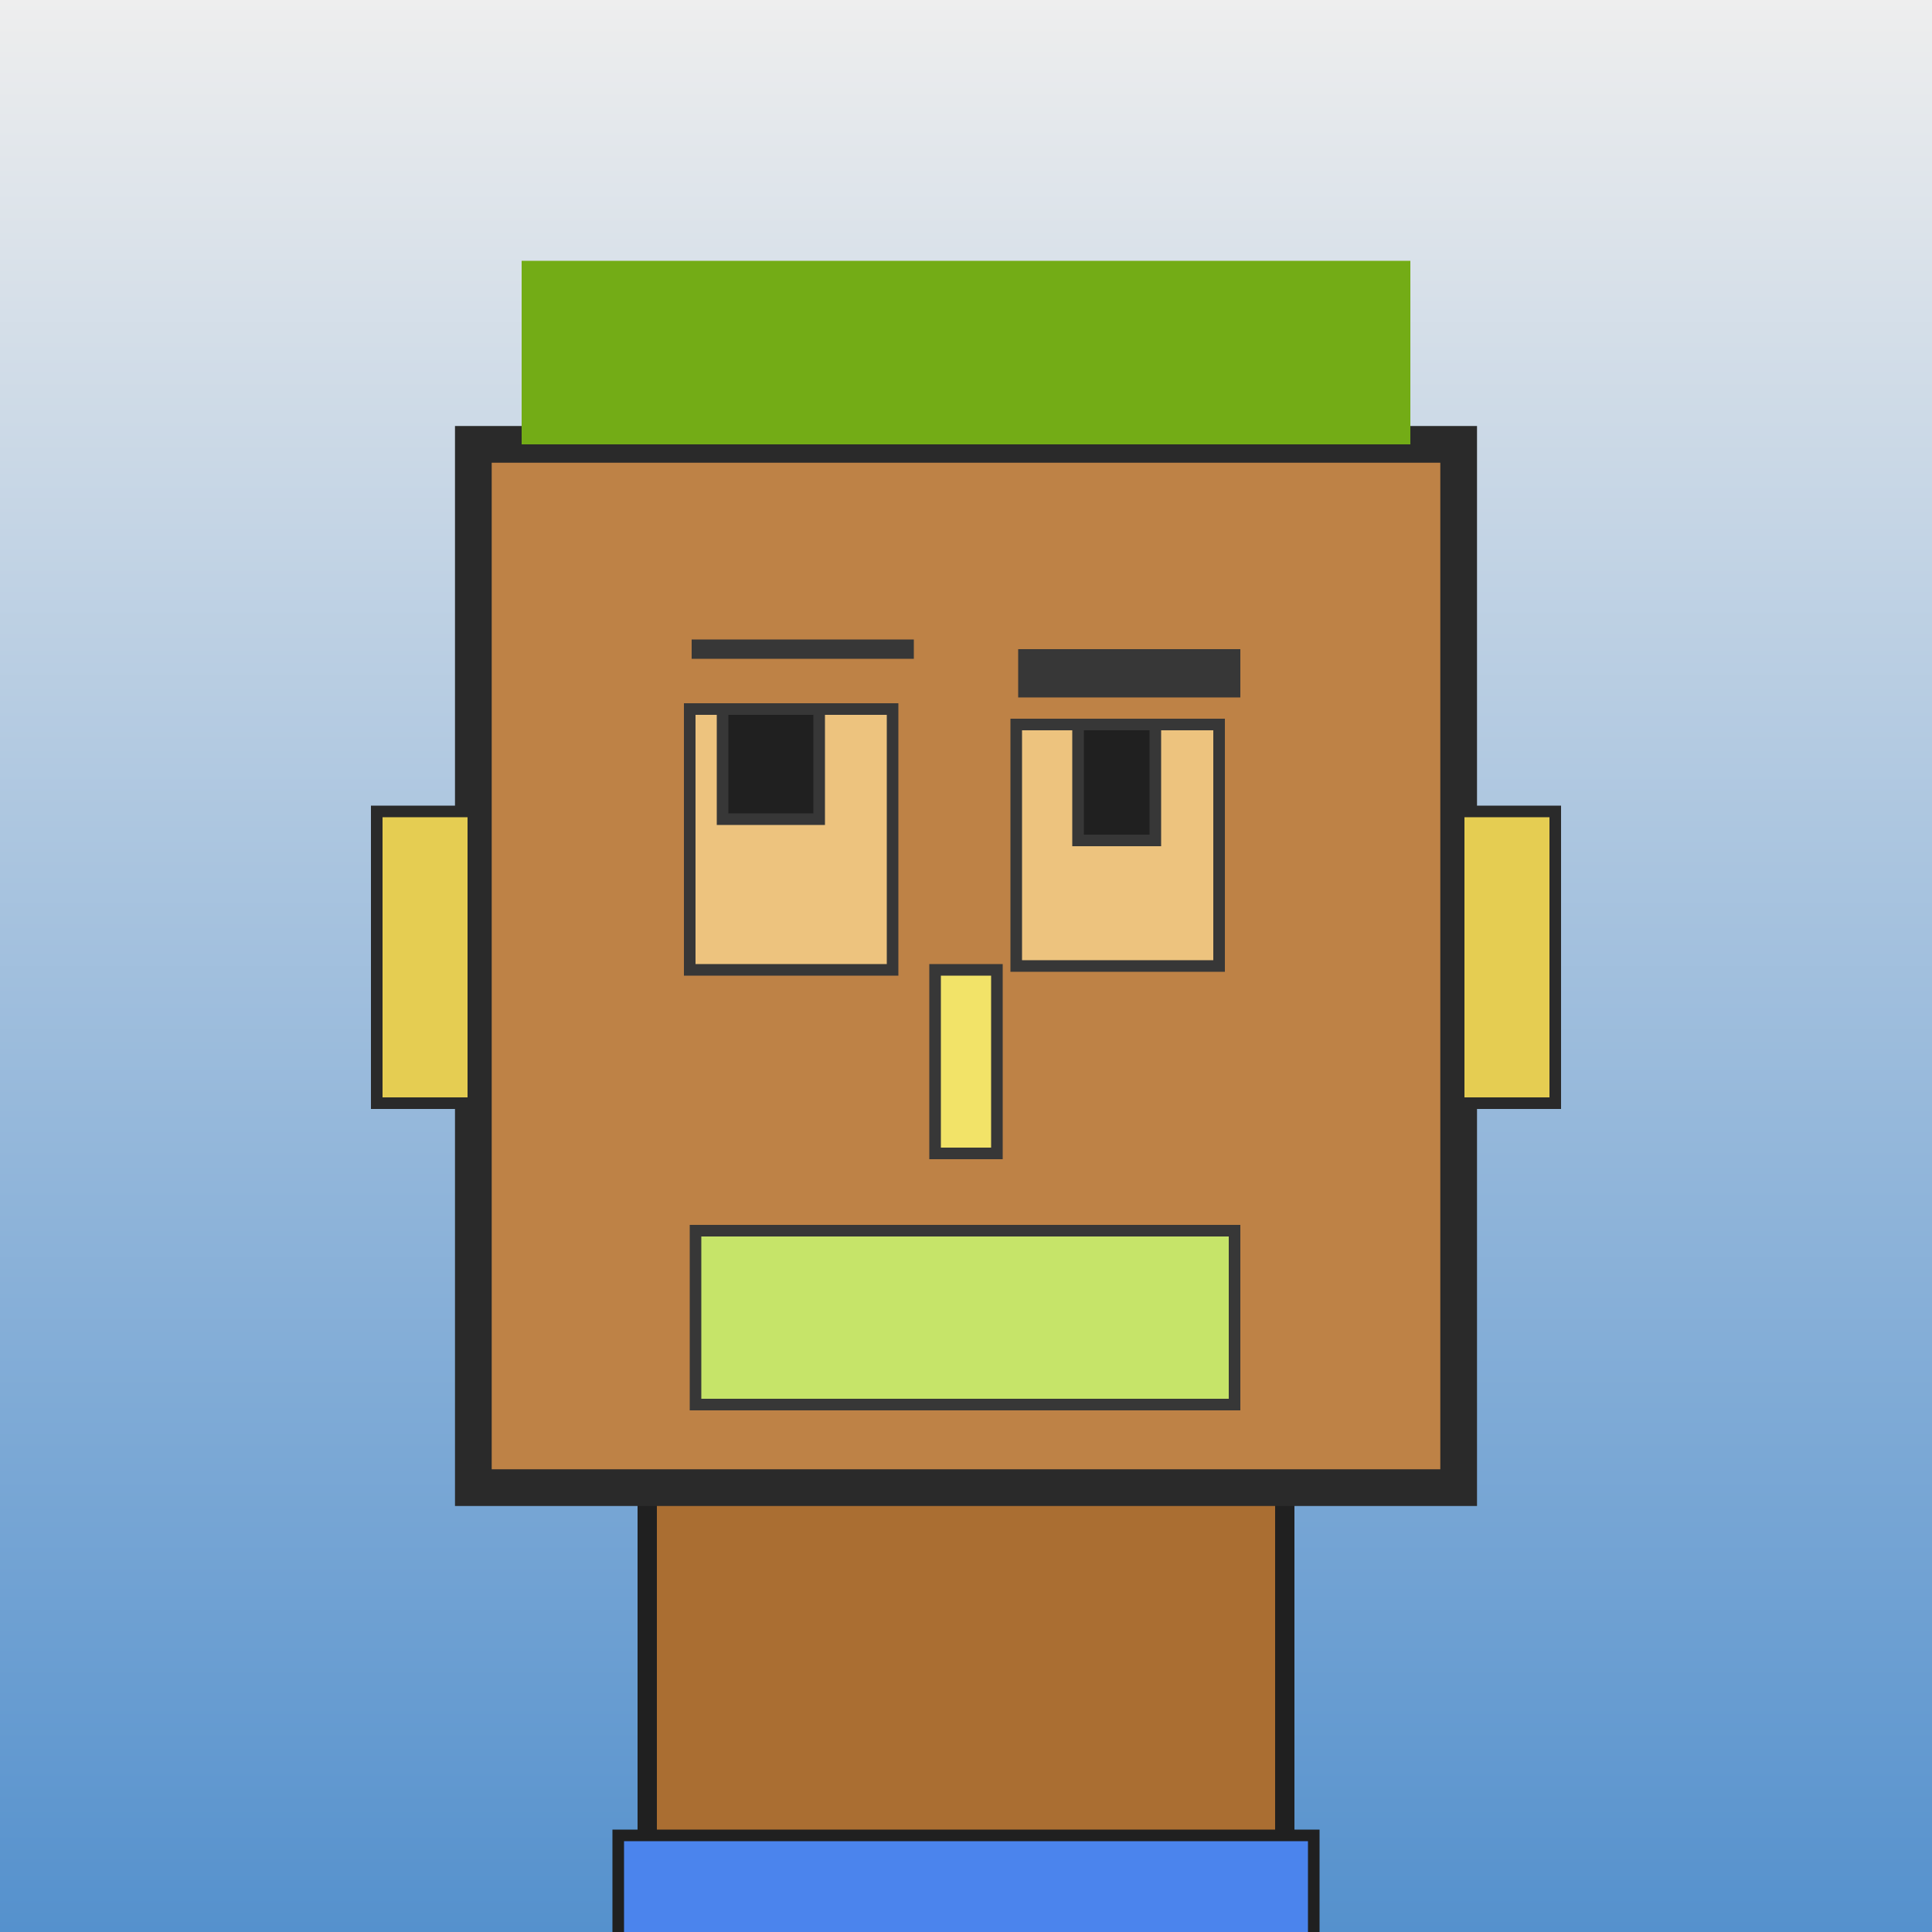
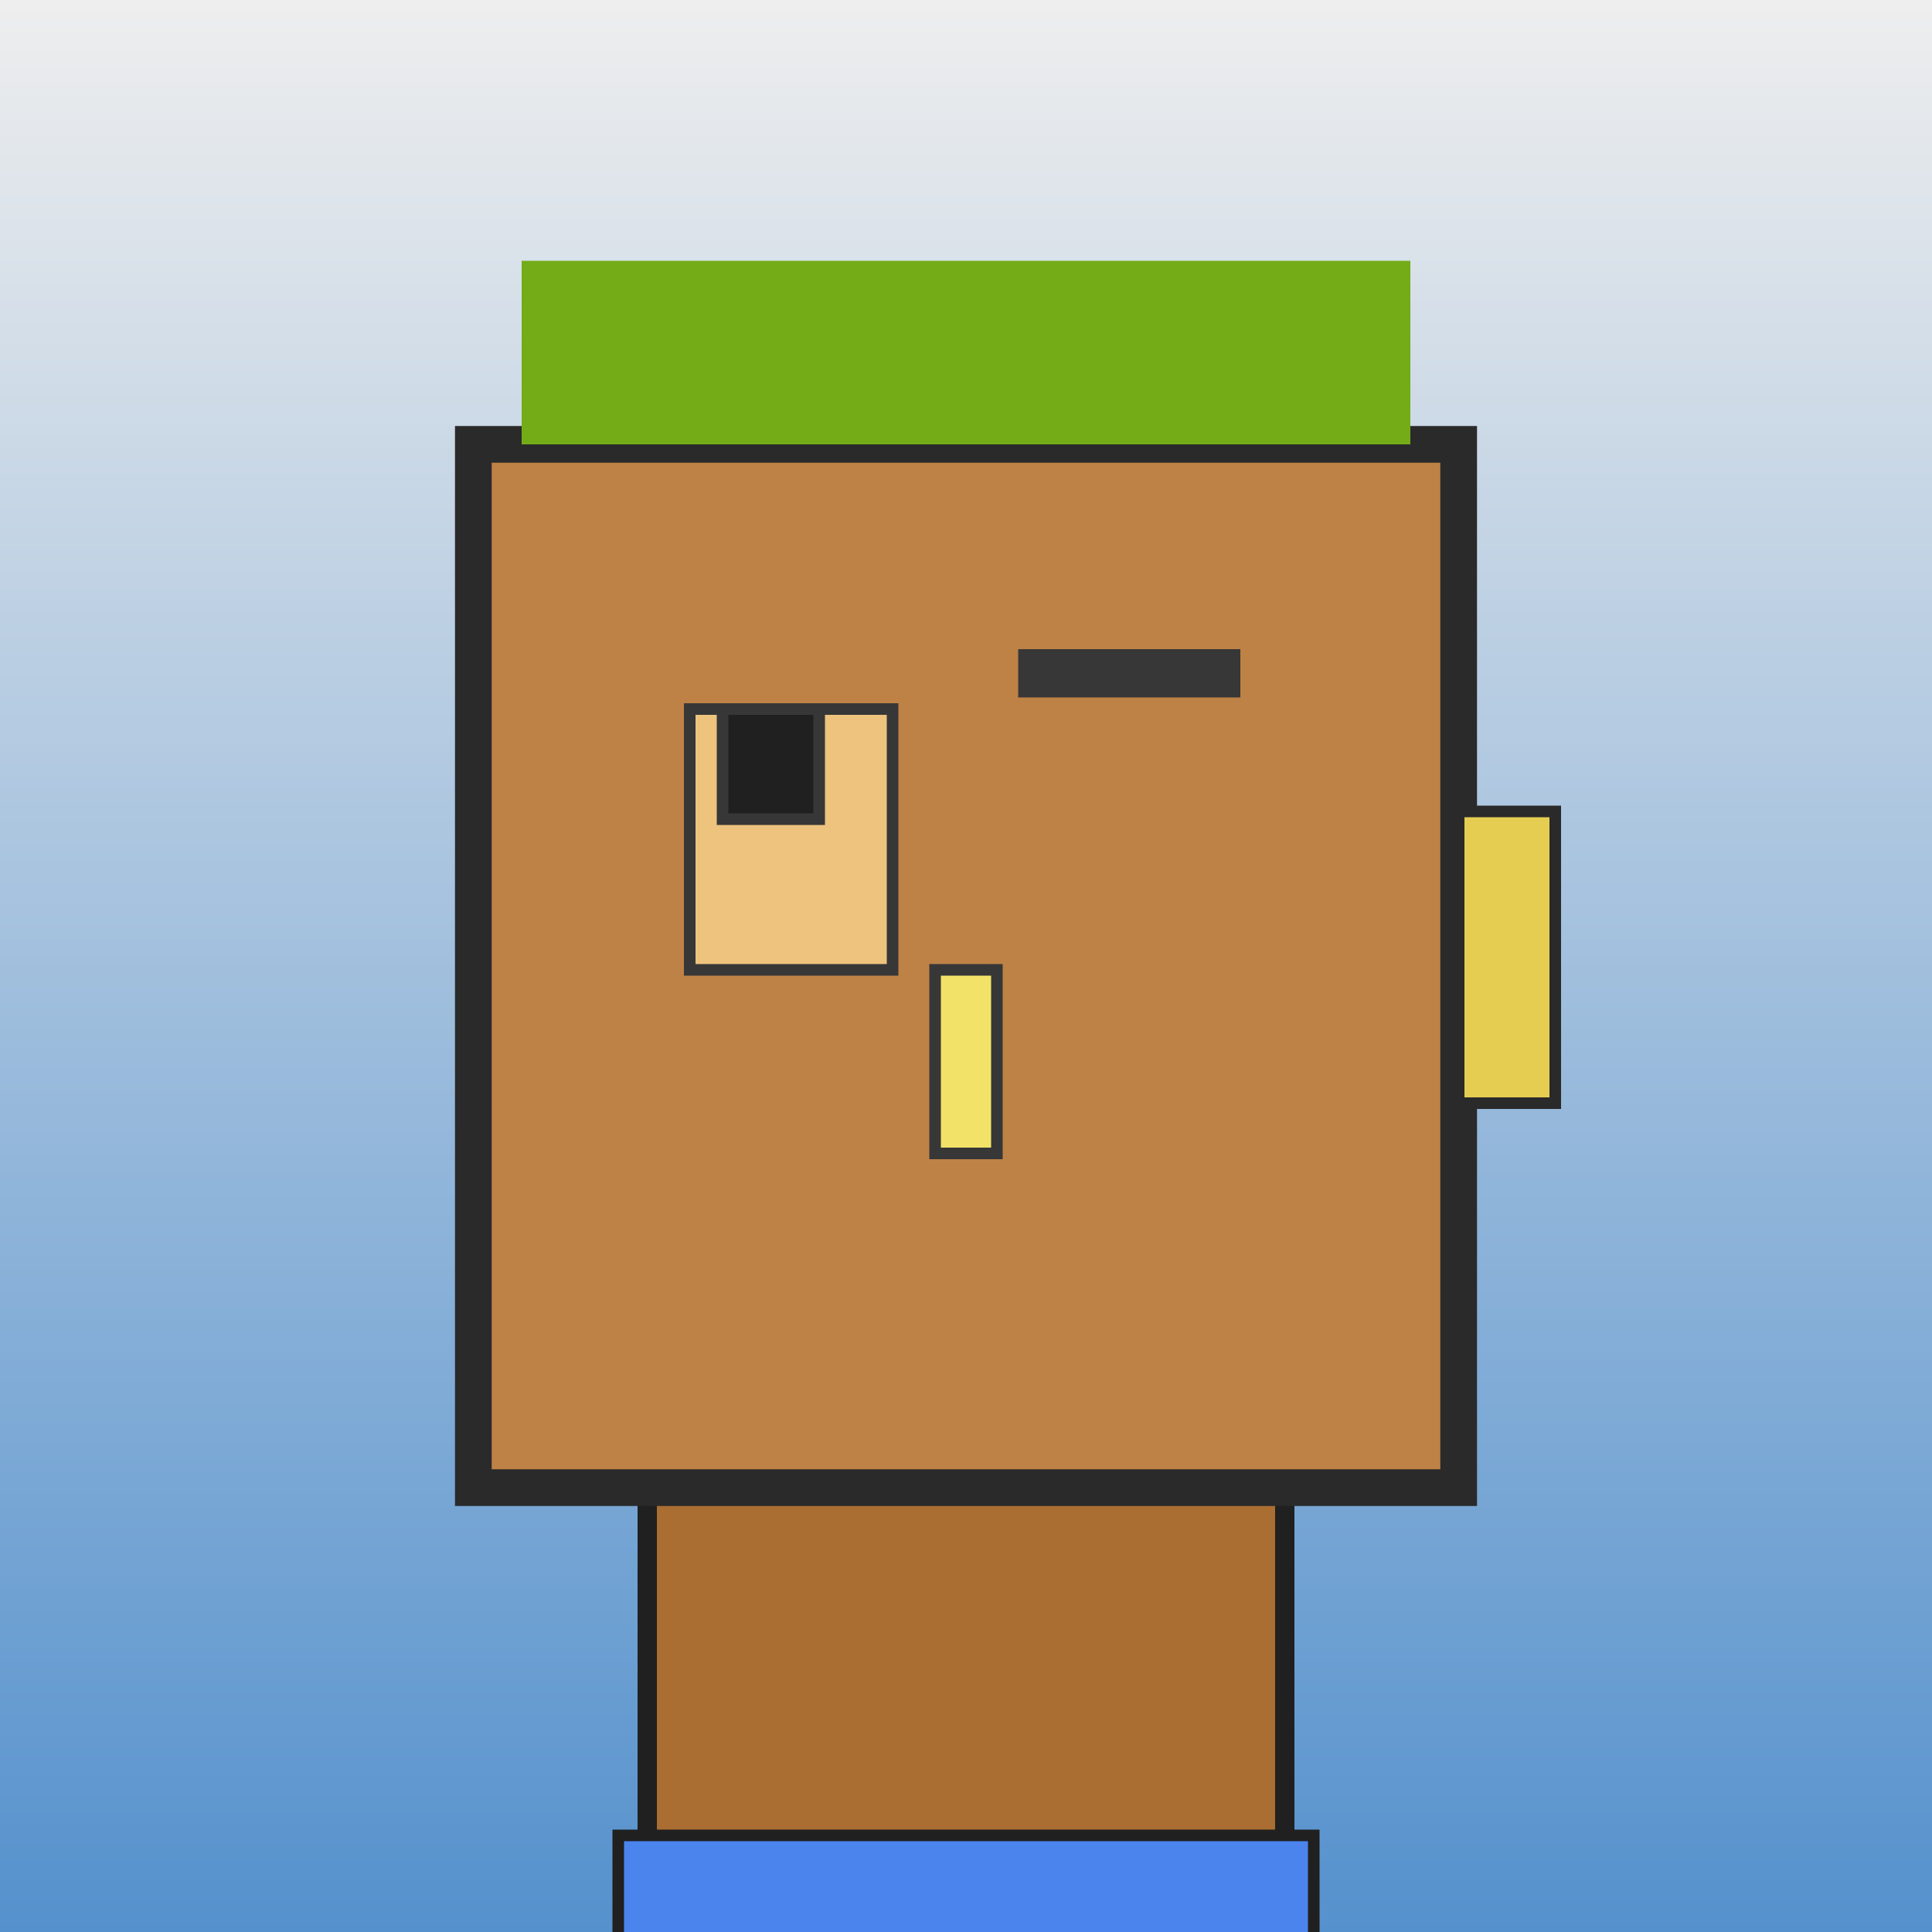
<svg xmlns="http://www.w3.org/2000/svg" viewBox="0 0 1000 1000">
  <defs>
    <linearGradient gradientUnits="userSpaceOnUse" x1="500" y1="0" x2="500" y2="1000" id="bkStyle">
      <stop offset="0" style="stop-color: #eeeeee" />
      <stop offset="1" style="stop-color: rgb(85, 145, 205)" />
    </linearGradient>
  </defs>
  <rect id="background" width="1000" height="1000" style="fill: url(#bkStyle);" onclick="background.style.fill='rgba(0,0,0,0)'" />
  <rect x="335" y="770" width="330" height="240" style="fill: rgb(170, 110, 50); stroke-width: 10px; stroke: rgb(32, 32, 32);" />
  <rect x="245" y="230" width="510" height="540" style="fill: rgb(190, 130, 70); stroke-width: 19px; stroke: rgb(42, 42, 42);" />
  <rect x="357" y="367" width="105" height="135" style="fill: rgb(237, 195, 126); stroke-width: 6px; stroke: rgb(55, 55, 55);" />
-   <rect x="526" y="375" width="105" height="125" style="fill: rgb(237, 195, 126); stroke-width: 6px; stroke: rgb(55, 55, 55);" />
  <rect x="374" y="367" width="50" height="57" style="fill: rgb(32,32,32); stroke-width: 6px; stroke: rgb(55,55,55);" />
-   <rect x="558" y="375" width="40" height="60" style="fill: rgb(32,32,32); stroke-width: 6px; stroke: rgb(55,55,55);" />
  <rect x="484" y="502" width="32" height="95" style="fill: rgb(242, 227, 104); stroke-width: 6px; stroke: rgb(55, 55, 55);" />
-   <rect x="195" y="420" width="50" height="151" style="fill: rgb(229, 205, 82); stroke-width: 6px; stroke: rgb(42, 42, 42);" />
  <rect x="755" y="420" width="50" height="151" style="fill: rgb(229, 205, 82); stroke-width: 6px; stroke: rgb(42, 42, 42);" />
-   <rect x="358" y="331" width="115" height="10" style="fill: rgb(55, 55, 55); stroke-width: 0px; stroke: rgb(0, 0, 0);" />
  <rect x="527" y="336" width="115" height="25" style="fill: rgb(55, 55, 55); stroke-width: 0px; stroke: rgb(0, 0, 0);" />
-   <rect x="360" y="637" width="279" height="90" style="fill: rgb(198, 228, 105); stroke-width: 6px; stroke: rgb(55, 55, 55);" />
  <rect x="270" y="135" width="460" height="95" style="fill: rgb(115, 172, 22); stroke-width: 0px; stroke: rgb(0, 0, 0);" />
  <rect x="320" y="950" width="360" height="62" style="fill: rgb(75, 132, 237); stroke-width: 6px; stroke: rgb(32, 32, 32);" />
</svg>